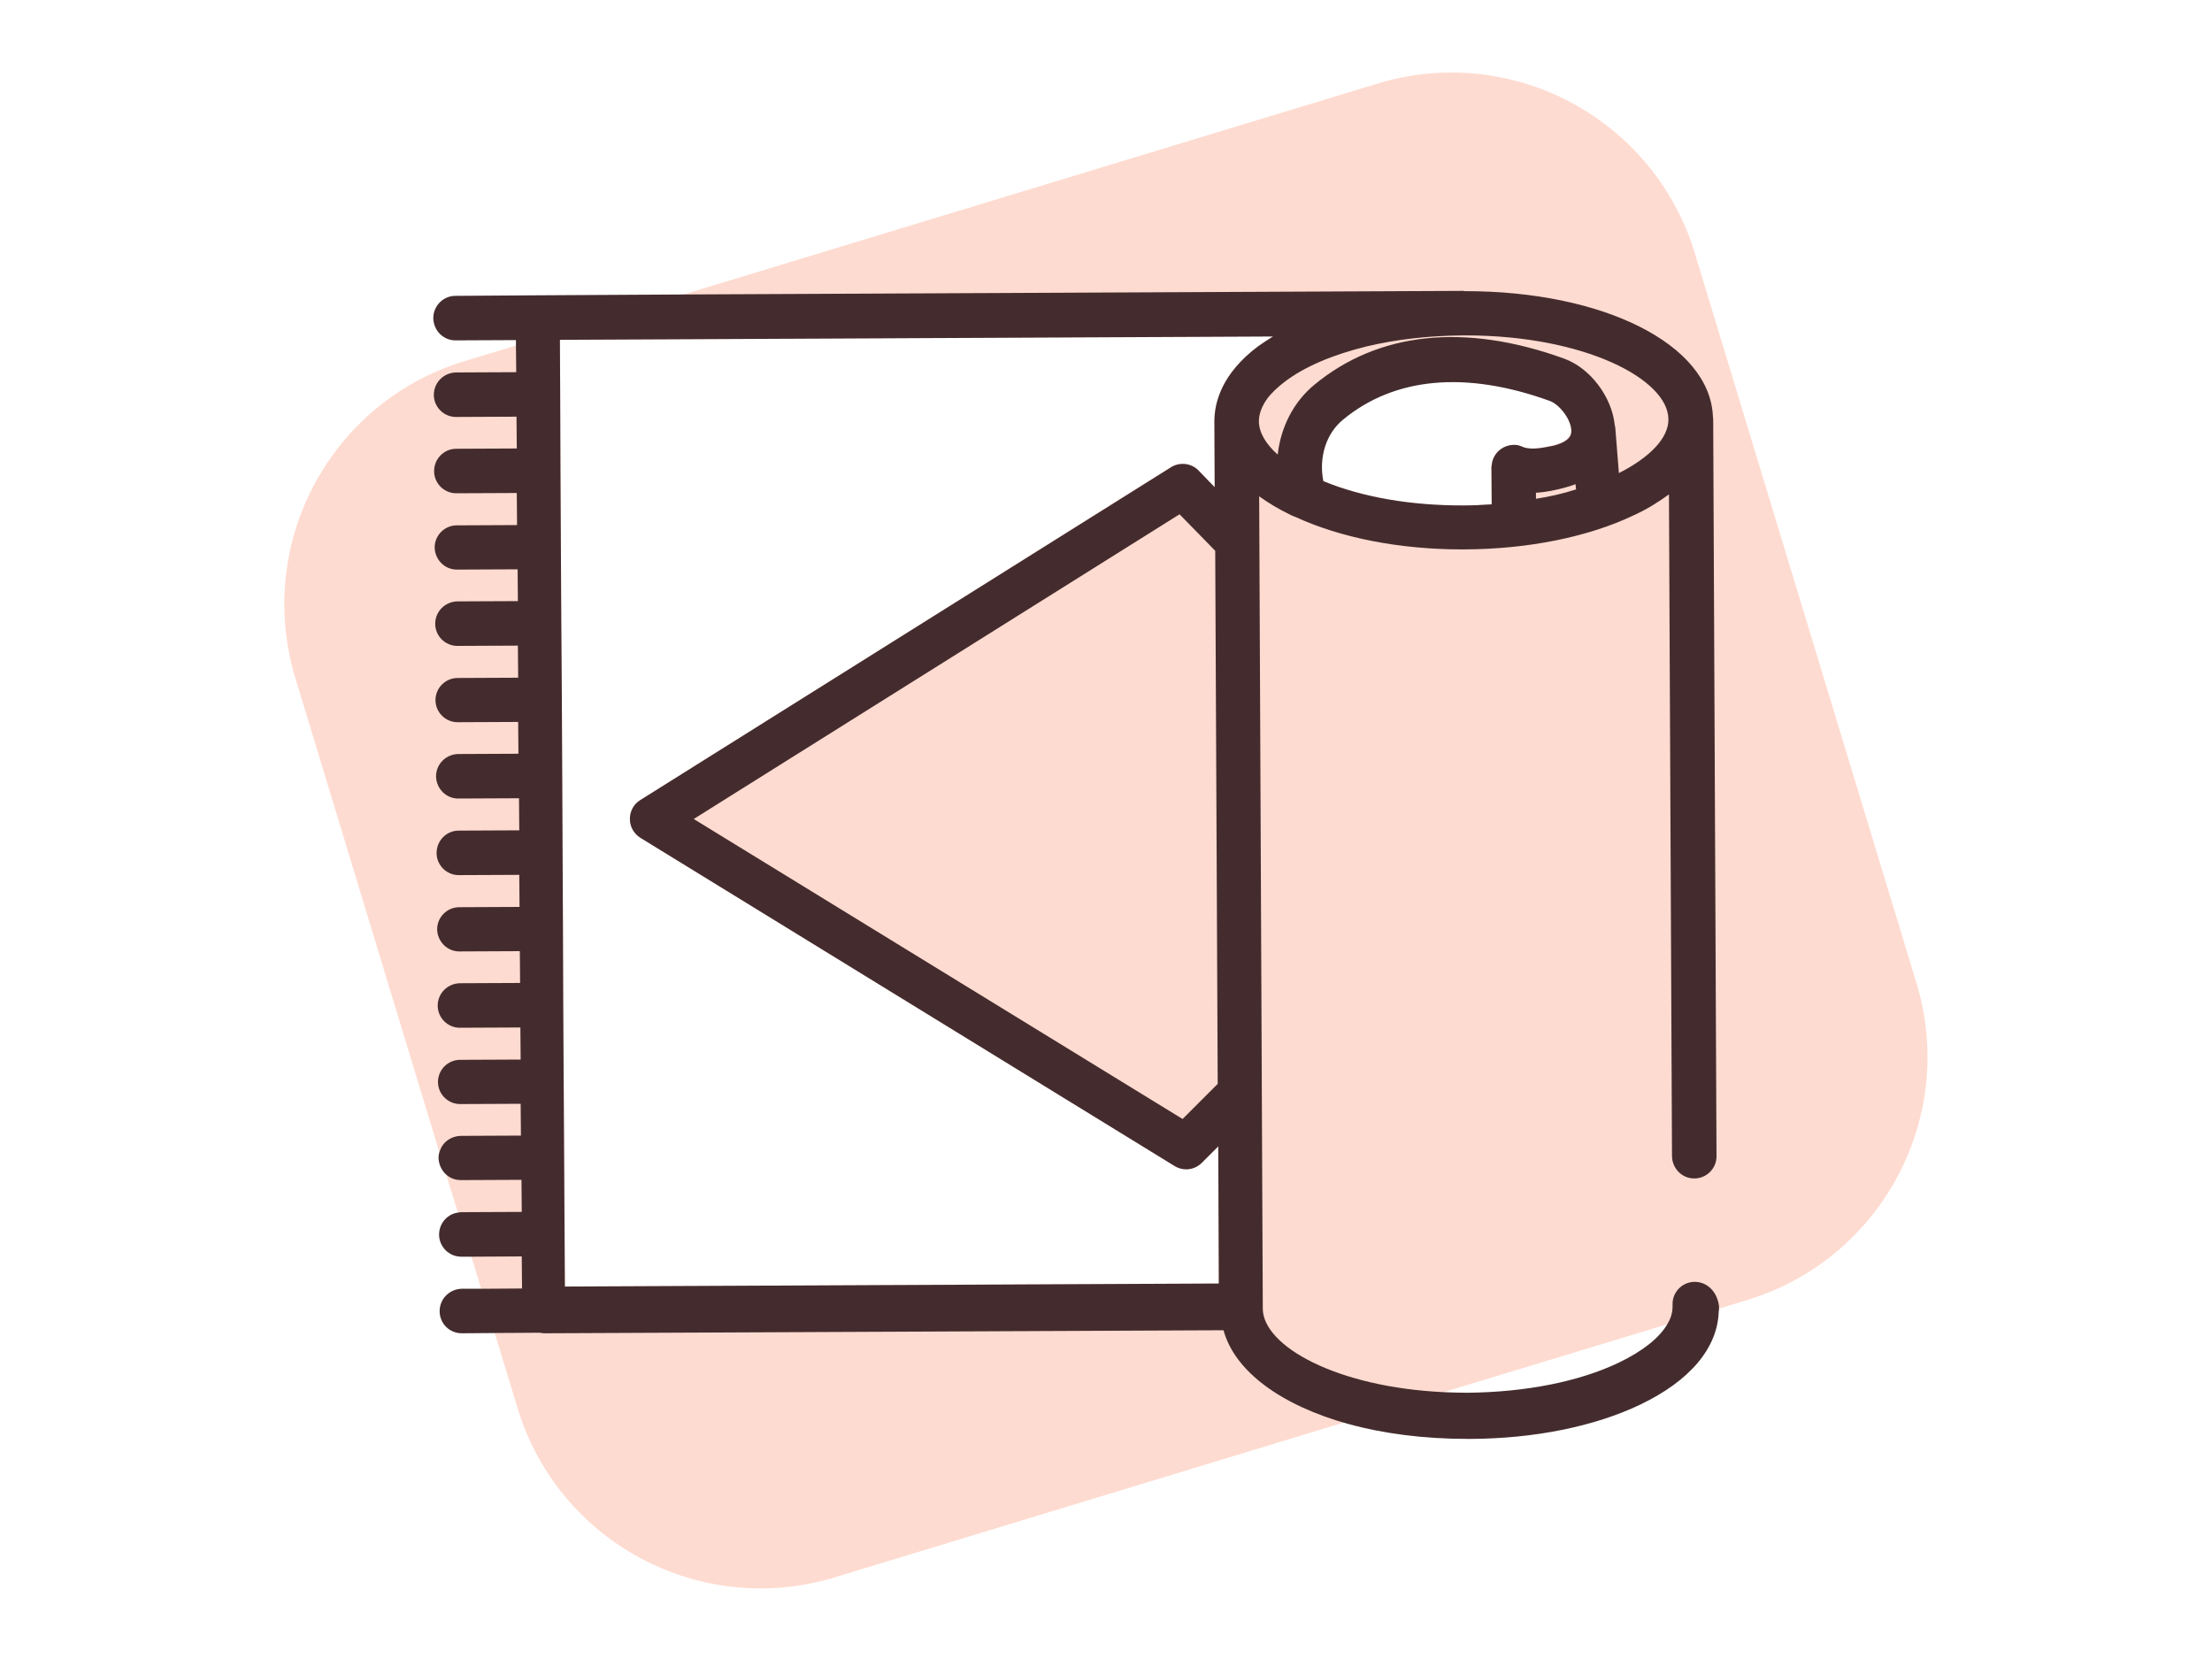
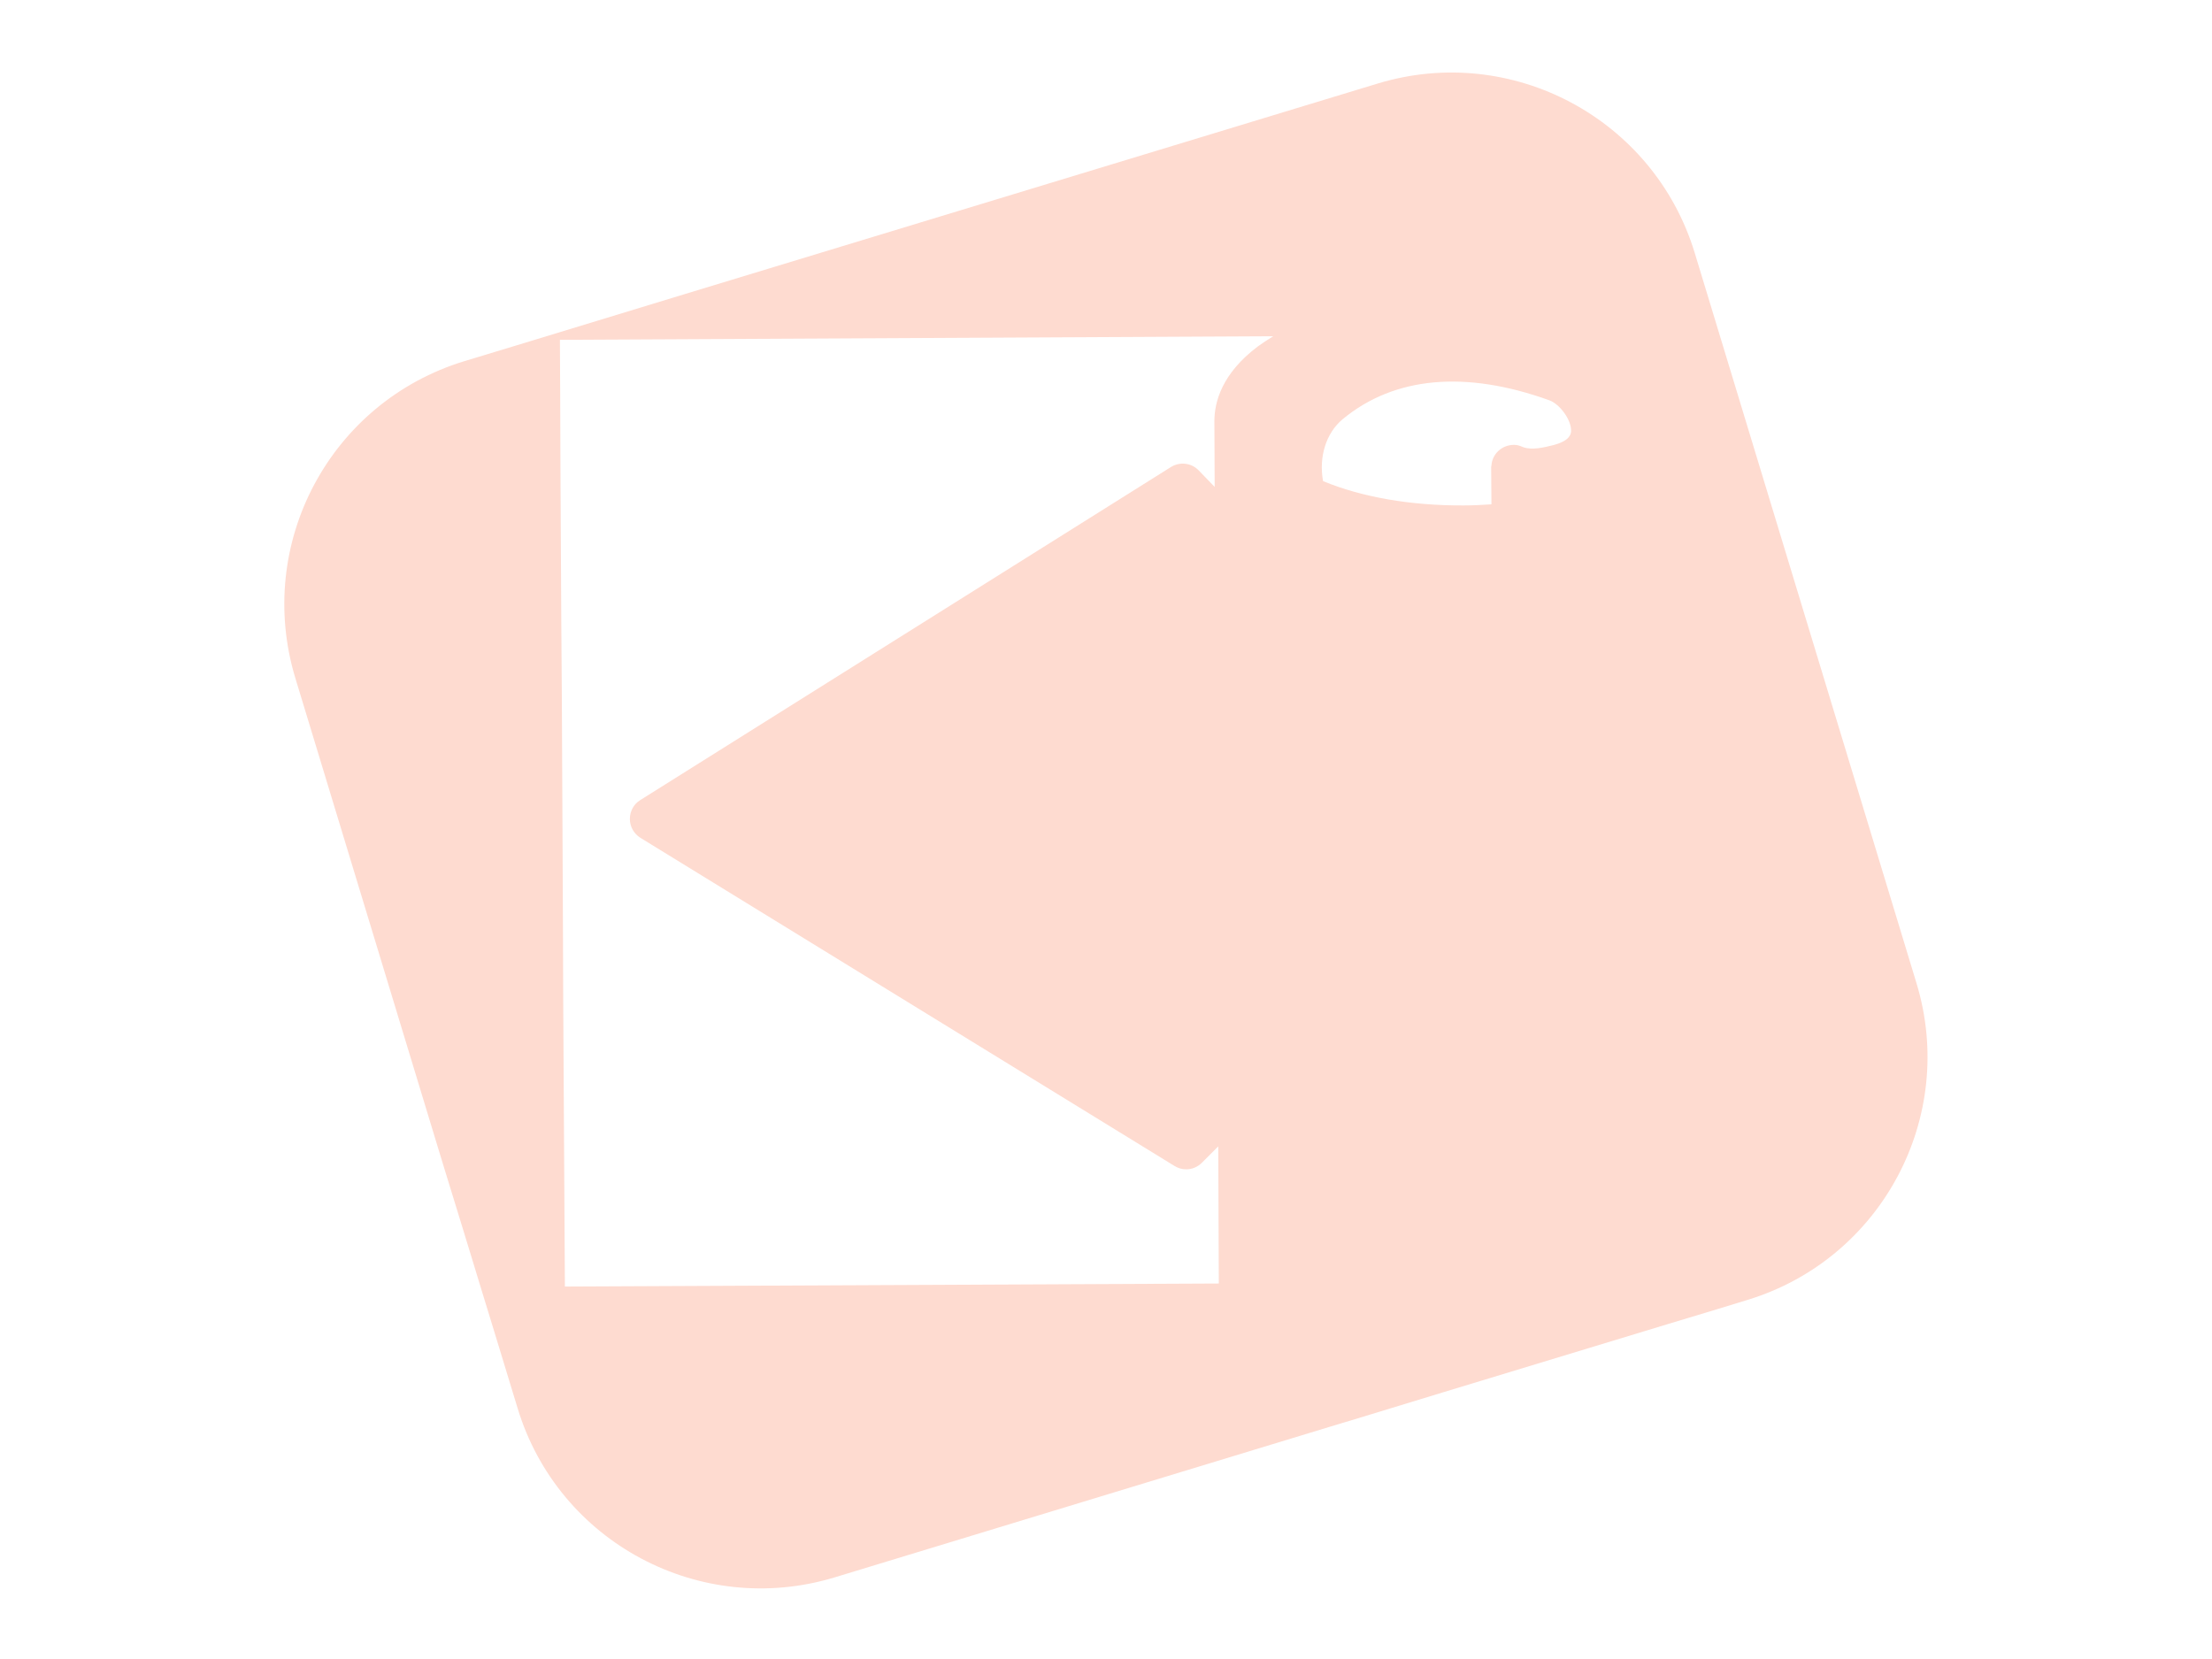
<svg xmlns="http://www.w3.org/2000/svg" version="1.1" id="katman_1" x="0px" y="0px" viewBox="0 0 800 600" style="enable-background:new 0 0 800 600;" xml:space="preserve">
  <style type="text/css">
	.st0{fill:#FEDBD0;}
	.st1{fill:#442C2E;}
</style>
  <g>
    <path class="st0" d="M693.1,355.5L612.9,91.4c-14.8-48.5-66.1-75.9-114.6-61.2l-251.1,76.3L186.5,125l-18.5,5.6   c-48.6,14.8-75.9,66-61.2,114.6l51.7,170.2l2.9,9.5l4,13l4.9,16l3.5,11.5l4.9,16l8.5,27.9c14.7,48.5,66,75.9,114.6,61.2l185.1-56.3   c0,0,0,0,0.1,0l35.4-10.8l80.7-24.5l17.9-5.4l11.1-3.4C680.5,455.3,707.9,404,693.1,355.5z M485.6,151.6   c18.6-15.4,44.4-17.8,74.8-6.8c3.6,1.3,8,7,7.8,11.2c-0.1,0.8-0.2,3.4-6.5,5c-3.2,0.8-7.6,1.9-10.9,0.7c-1.1-0.5-2.2-0.9-3.5-0.8   c-4.2,0.1-7.6,3.3-7.9,7.4c0,0.2-0.1,0.4-0.1,0.6v0.1l0.1,13.4c-3.3,0.2-6.6,0.4-9.9,0.4c-19.3,0.1-37-3-51-8.8   C476.9,165.2,479.6,156.6,485.6,151.6z M460.5,121.6c-2,1.2-3.9,2.5-5.6,3.7c-13,9.8-15.7,20.1-15.7,27c0,0.1,0,0.1,0,0.1l0.1,23.7   l-5.8-6c-2.6-2.7-6.8-3.2-10-1.2L231.5,289.4c-2.4,1.5-3.7,4.1-3.7,6.8s1.4,5.3,3.8,6.8l193.2,118.7c1.3,0.8,2.7,1.2,4.2,1.2   c2.1,0,4.1-0.8,5.7-2.4l5.9-5.9l0.2,49.6l-236.5,1.1L203.7,363l-0.1-27.6l-0.4-82.7c0,0,0,0,0-0.1l-0.2-27.5l-0.3-55.1v-0.1   l-0.1-27.5l-0.1-19.5L460.5,121.6z" />
-     <path class="st1" d="M612.9,463.6c-4.4,0-8,3.6-8,8v1c0,2.1-0.6,4.2-1.9,6.3c-2.8,4.9-8.8,9.7-17.5,13.9   c-14.4,6.9-33.8,10.7-54.6,10.9h-0.8c-2.6,0-5.2-0.1-7.8-0.2c-39-1.8-65.5-16.7-65.6-30.2v-0.9c0-0.1,0-0.1,0-0.1v-0.1l-1.3-292.7   c3.3,2.4,7,4.6,11.1,6.6c0.7,0.4,1.3,0.6,2.1,0.9c16.3,7.5,37.5,11.7,60.1,11.7h0.9c23.1-0.1,44.9-4.5,61.4-12.4   c4.8-2.2,8.9-4.8,12.6-7.5l1.1,239.4c0.1,4.4,3.6,8,8,8c0.1,0,0.1,0,0.1,0c4.4,0,8-3.6,8-8l-1.2-266.6c0-0.3-0.1-0.6-0.1-1   c-1.1-26-39.5-45.4-89.9-45.3c-0.1,0-0.2-0.1-0.3-0.1c0,0,0,0-0.1,0l-282,1.3l-52.7,0.3l-29.8,0.2c-4.4,0-8,3.6-8,8.1   c0.1,4.4,3.6,8,8,8h0.1l21.8-0.1v2.1l0.1,9.5l-21.8,0.1c-4.4,0.1-8,3.6-8,8.1c0,4.4,3.6,8,8,8l21.9-0.1l0.1,11.5l-21.9,0.1   c-4.4,0-8,3.6-8,8.1c0,4.4,3.6,8,8,8c0,0,0,0,0.1,0l21.8-0.1l0.1,11.6l-21.8,0.1c-4.4,0-8,3.6-8,8c0.1,4.4,3.6,8,8,8   c0.1,0,0.1,0,0.1,0l21.9-0.1l0.1,11.5l-21.9,0.1c-4.4,0.1-8,3.6-8,8.1c0,4.4,3.6,8,8,8l21.9-0.1l0.1,11.6l-21.9,0.1   c-4.4,0-8,3.6-8,8c0,4.4,3.6,8,8,8h0.1l21.8-0.1l0.1,11.5l-21.8,0.1c-4.4,0.1-8,3.6-8,8.1c0.1,4.4,3.6,8,8,8c0.1,0,0.1,0,0.1,0   l21.9-0.1l0.1,11.6l-21.9,0.1c-4.4,0-8,3.6-8,8.1c0,4.4,3.6,8,8,8c0,0,0,0,0.1,0l21.8-0.1l0.1,11.6l-21.8,0.1c-4.4,0-8,3.6-8,8   c0.1,4.4,3.6,8,8,8h0.1l21.8-0.1l0.1,11.5l-21.8,0.1c-4.4,0.1-8,3.6-8,8.1c0,4.4,3.6,8,8,8l21.9-0.1l0.1,11.6l-21.9,0.1   c-4.4,0-8,3.6-8,8c0,4.4,3.6,8,8,8c0,0,0,0,0.1,0l21.8-0.1l0.1,11.5l-21.8,0.1c-3.4,0.1-6.3,2.1-7.4,5.1c-0.4,0.9-0.6,1.9-0.6,2.9   c0.1,2.7,1.4,5.1,3.5,6.6c1.3,0.9,2.8,1.4,4.5,1.4c0.1,0,0.1,0,0.1,0l21.9-0.1l0.1,11.6l-21.9,0.1c-0.2,0-0.5,0-0.7,0.1   c-4.1,0.3-7.3,3.8-7.3,8c0,4.4,3.6,8,8,8h4.1l17.8-0.1l0.1,11.6l-14.3,0.1h-7.5c-4.4,0.1-8,3.6-8,8.1s3.6,8,8,8h0.1l12.3-0.1   l15.8-0.1c0.6,0.1,1.1,0.2,1.7,0.2l245.6-1.1c4.1,15,21,27.2,45.1,33.9c0,0,0,0,0.1,0c12.6,3.5,27.3,5.4,43.2,5.4h0.9   c23.1-0.1,44.9-4.5,61.4-12.4c18-8.6,28-20.5,28.4-33.7c0.1-0.3,0.1-0.6,0.1-1v-1C621,467.1,617.4,463.6,612.9,463.6z M550.9,161.7   c-1.1-0.5-2.2-0.9-3.5-0.8c-4.2,0.1-7.6,3.3-7.9,7.4c0,0.2-0.1,0.4-0.1,0.6v0.1l0.1,13.4c-3.3,0.2-6.6,0.4-9.9,0.4   c-19.3,0.1-37-3-51-8.8c-1.7-8.6,1-17.2,7.1-22.2c18.6-15.4,44.4-17.8,74.8-6.8c3.6,1.3,8,7,7.8,11.2c-0.1,0.8-0.2,3.4-6.5,5   C558.5,161.8,554.2,162.9,550.9,161.7z M555.5,180.4v-2.2c4-0.2,7.6-1.1,10.3-1.8c1.4-0.4,2.8-0.8,4-1.3l0.2,1.9   C565.4,178.5,560.5,179.6,555.5,180.4z M439.2,152.4c0,0.1,0,0.1,0,0.1l0.1,23.7l-5.8-6c-2.6-2.7-6.8-3.2-10-1.2L231.5,289.4   c-2.4,1.5-3.7,4.1-3.7,6.8s1.4,5.3,3.8,6.8l193.2,118.7c1.3,0.8,2.7,1.2,4.2,1.2c2.1,0,4.1-0.8,5.7-2.4l5.9-5.9l0.2,49.6   l-236.5,1.1L203.7,363l-0.1-27.6l-0.4-82.7c0,0,0,0,0-0.1l-0.2-27.5l-0.3-55.1v-0.1l-0.1-27.5l-0.1-19.5l257.9-1.2   c-2,1.2-3.9,2.5-5.6,3.7C441.9,135.2,439.2,145.5,439.2,152.4z M440.4,392l-12.7,12.7L250.9,296.2L426.6,186l12.9,13.2L440.4,392z    M455.3,152.3c0-2.9,1.3-5.7,3-8.1c1.8-2.4,4.2-4.5,6.3-6.1c7.2-5.5,17.4-9.8,29.6-12.8c10.9-2.6,22.6-3.9,35-4h0.8   c43.2,0,73.3,15.9,73.4,30.3c0.1,6.7-6.5,13.7-17.9,19.5l-1.3-16.3c0-0.3-0.1-0.6-0.2-1c-1-10.1-8.7-20.6-18.3-24.1   c-35.9-13-67.2-9.7-90.4,9.5c-7.5,6.2-12.1,15.3-13.2,25.2C457.8,160.6,455.3,156.4,455.3,152.3L455.3,152.3z" />
  </g>
</svg>